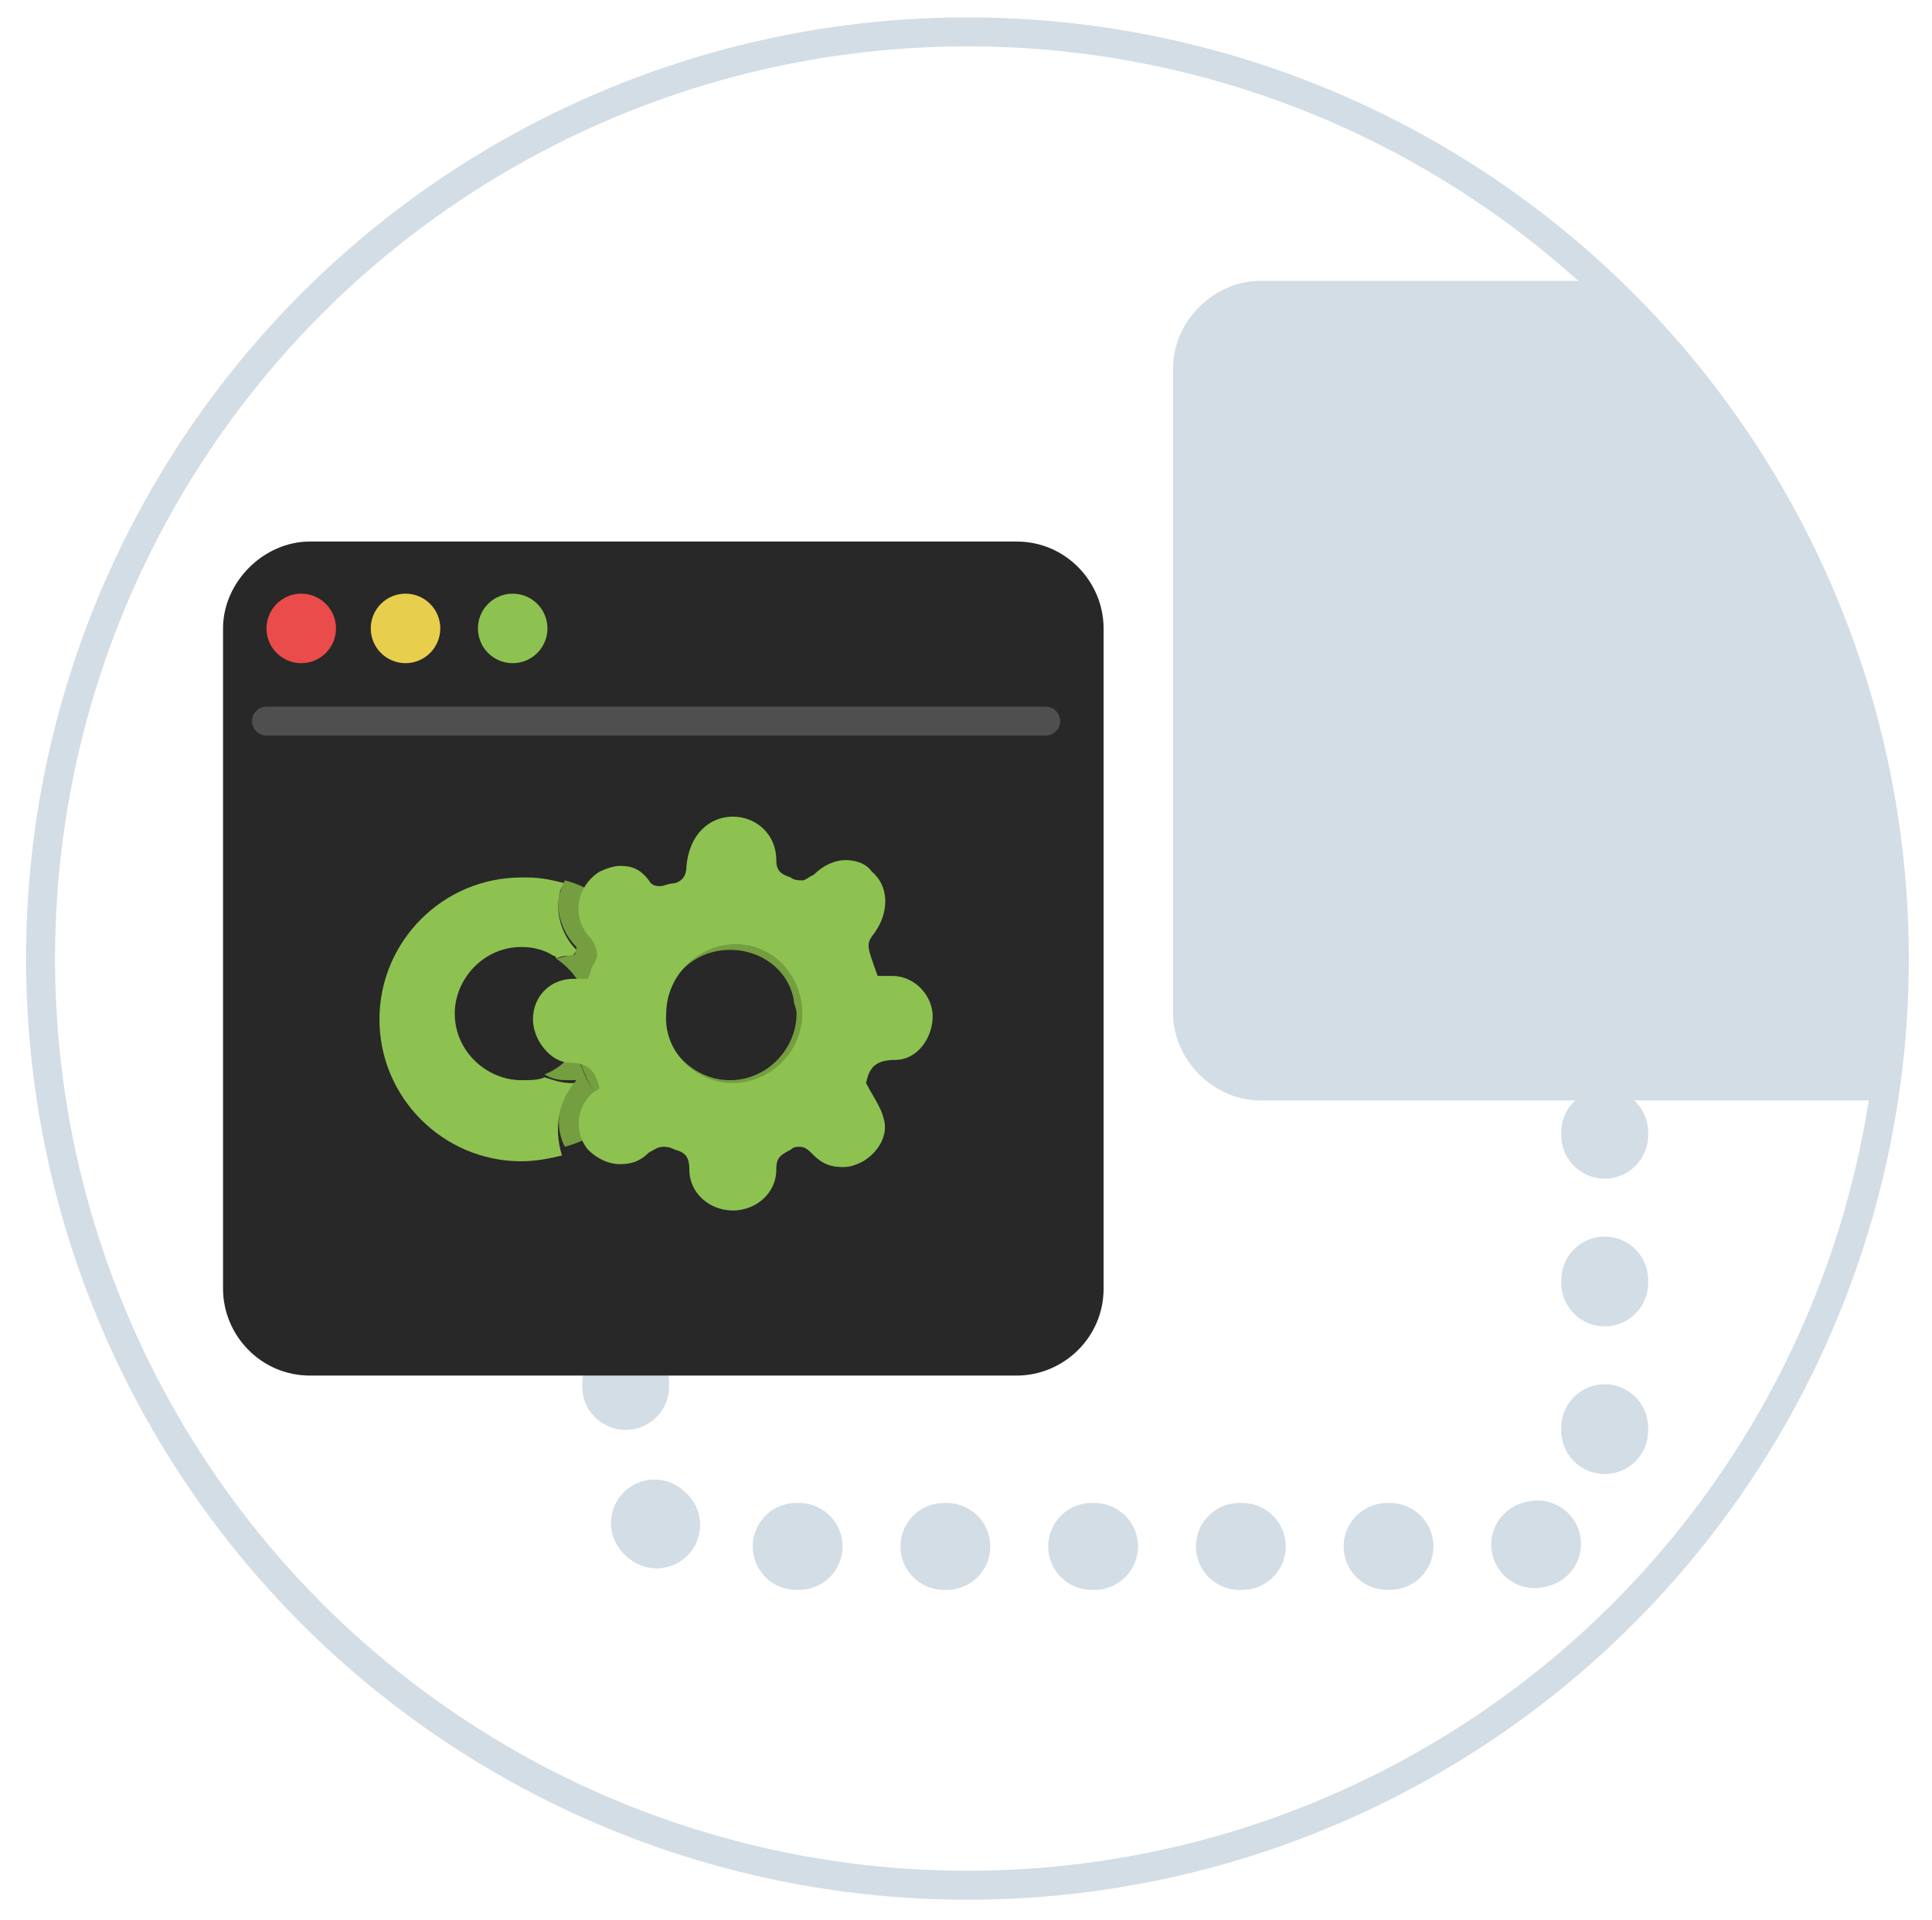
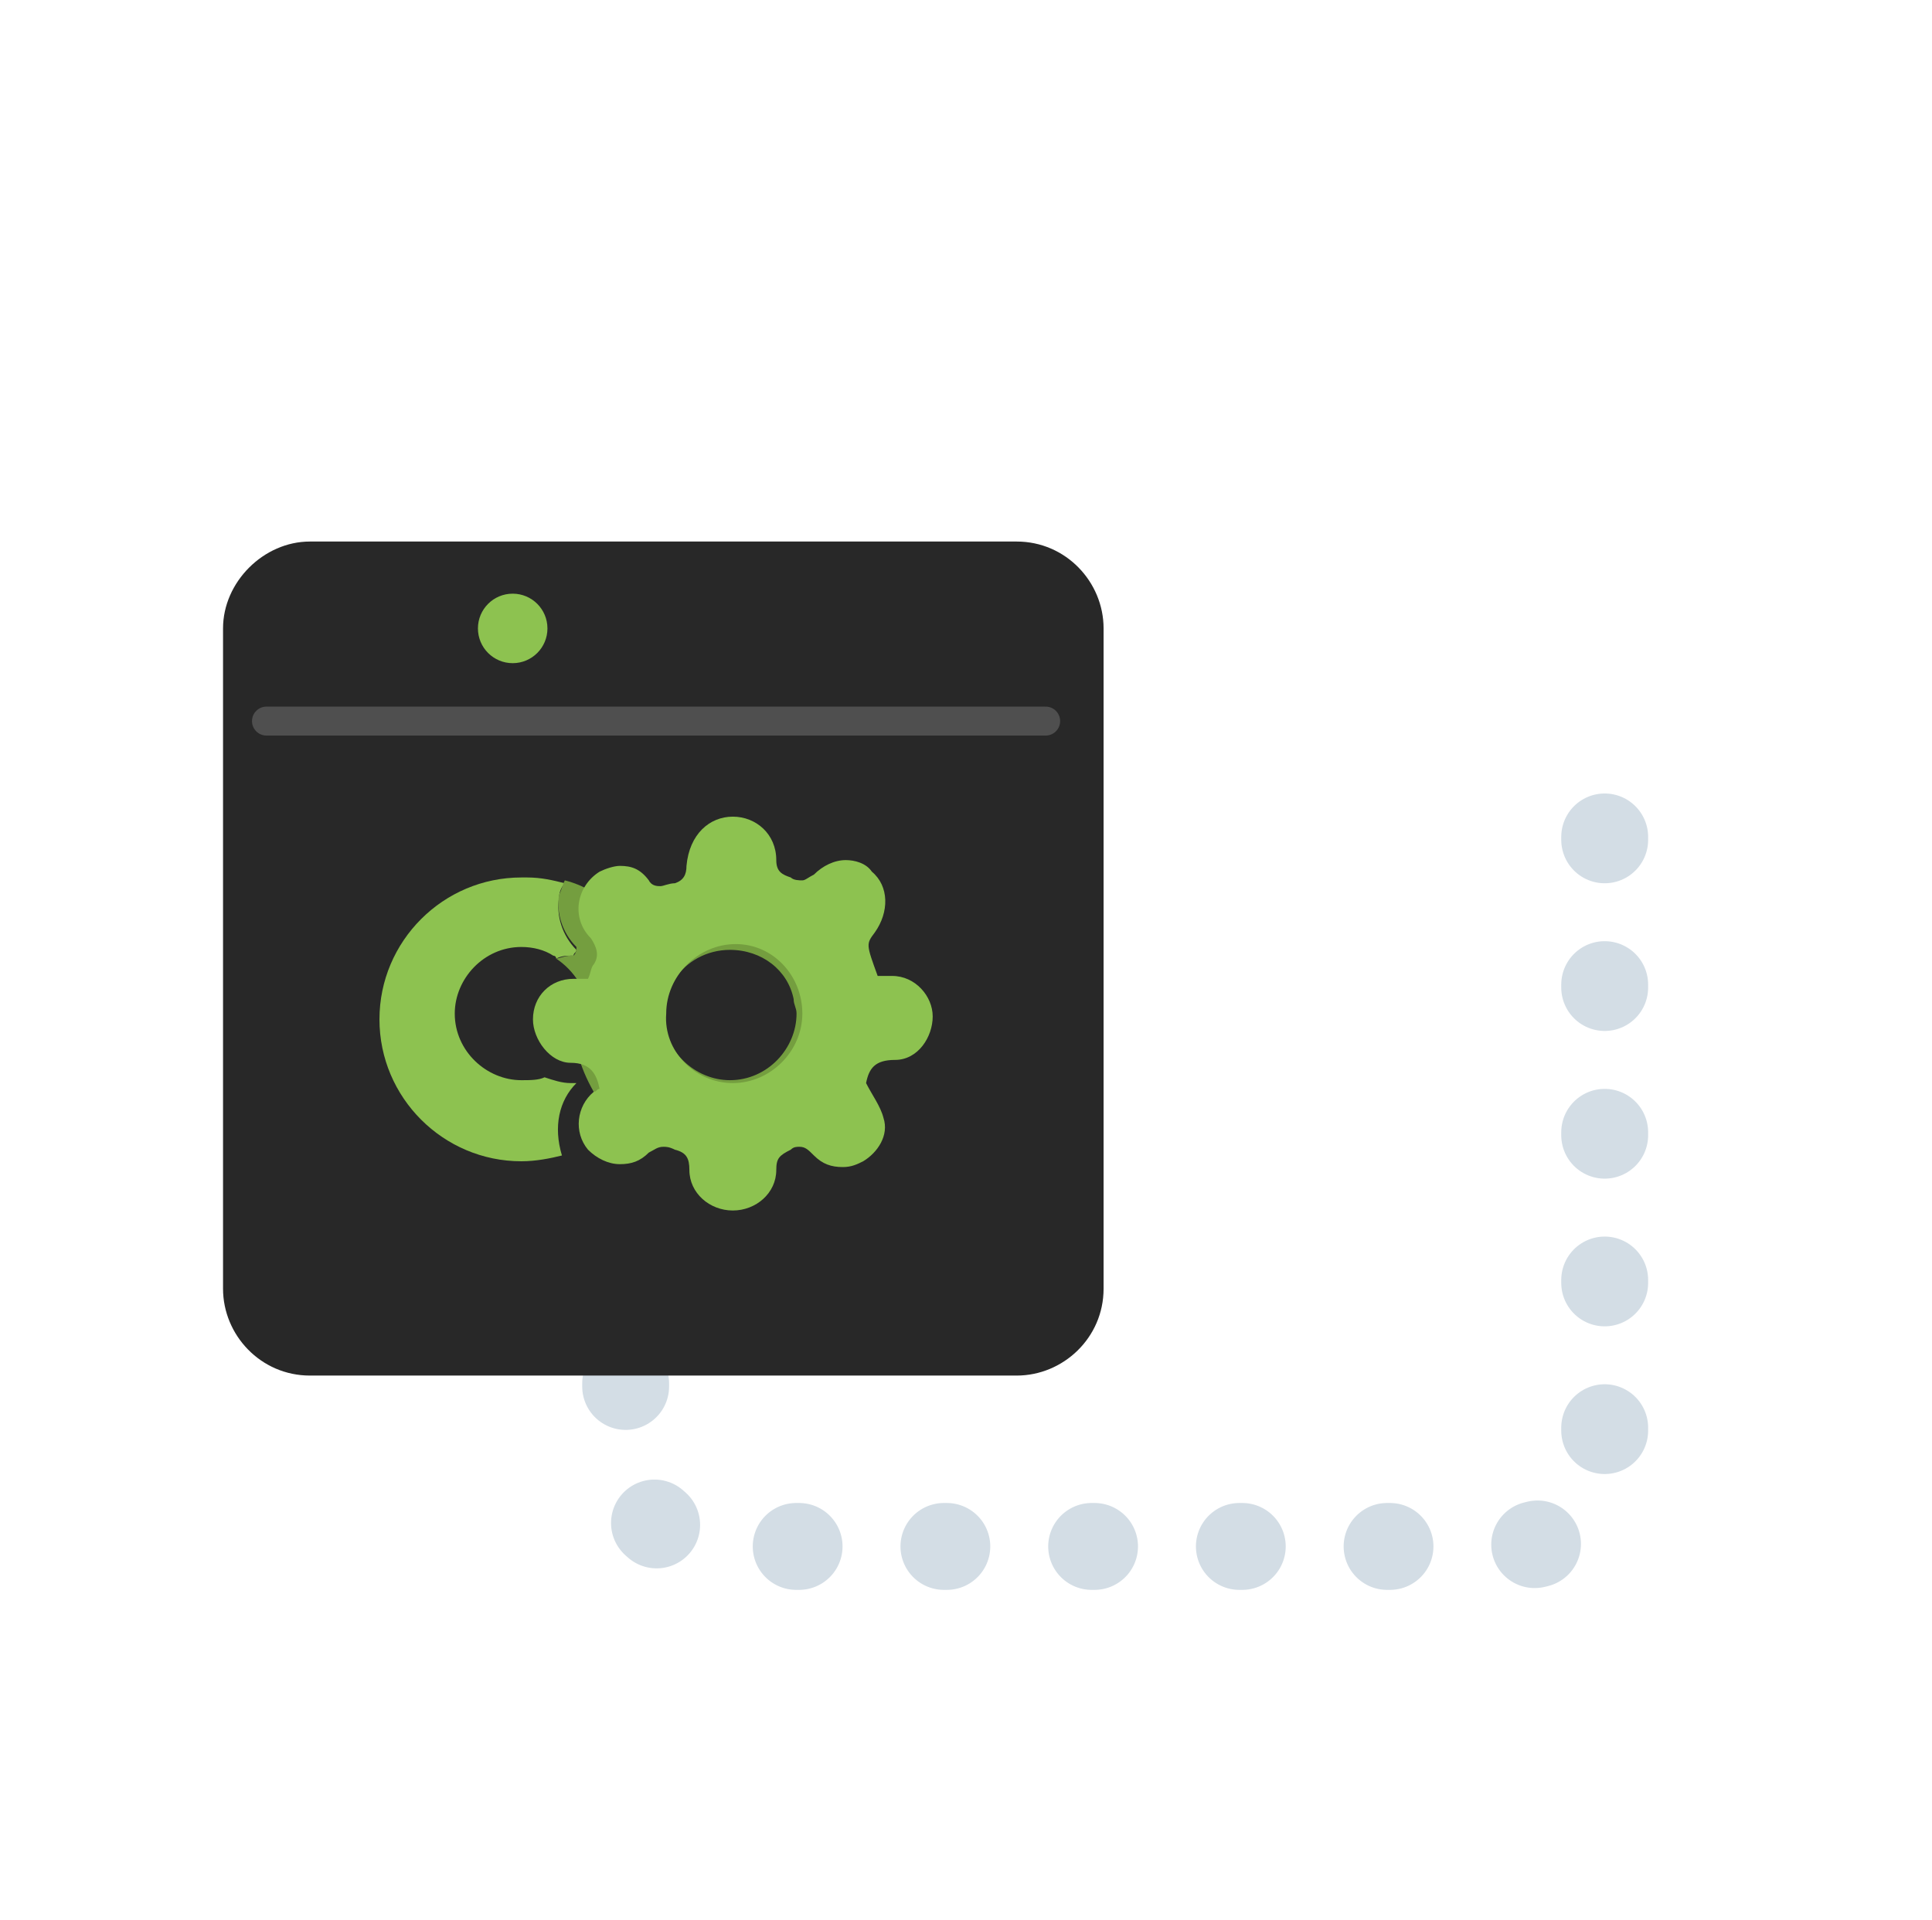
<svg xmlns="http://www.w3.org/2000/svg" xmlns:xlink="http://www.w3.org/1999/xlink" version="1.1" id="Calque_1" x="0px" y="0px" viewBox="-264 387.6 66.7 66.3" style="enable-background:new -264 387.6 66.7 66.3;" xml:space="preserve">
  <style type="text/css">
	.st0{clip-path:url(#XMLID_5_);fill:#D3DDE5;}
	
		.st1{fill:none;stroke:#D3DDE5;stroke-width:3;stroke-linecap:round;stroke-linejoin:round;stroke-miterlimit:10;stroke-dasharray:0.1,5;}
	.st2{fill:#282828;}
	.st3{fill:none;stroke:#4F4F4F;stroke-linecap:round;stroke-linejoin:round;stroke-miterlimit:10;}
	.st4{fill:none;}
	.st5{fill:#8DC250;}
	.st6{fill:#749E3F;}
	.st7{fill:#EA4B4B;}
	.st8{fill:#E8CE4D;}
</style>
  <g>
    <defs>
-       <circle id="XMLID_10_" cx="-230.6" cy="420.7" r="32" />
-     </defs>
+       </defs>
    <clipPath id="XMLID_5_">
      <use xlink:href="#XMLID_10_" style="overflow:visible;" />
    </clipPath>
    <path id="XMLID_1_" class="st0" d="M-196.6,425.6h-23.9c-1.6,0-3-1.4-3-3v-22.3c0-1.6,1.4-3,3-3h23.9c1.6,0,3,1.4,3,3v22.3   C-193.6,424.2-195,425.6-196.6,425.6z" />
    <use xlink:href="#XMLID_10_" style="overflow:visible;fill:none;stroke:#D3DDE5;stroke-miterlimit:10;" />
  </g>
  <g>
    <defs>
      <circle id="XMLID_4_" cx="-135.1" cy="476.6" r="32" />
    </defs>
    <clipPath id="XMLID_6_">
      <use xlink:href="#XMLID_4_" style="overflow:visible;" />
    </clipPath>
    <use xlink:href="#XMLID_4_" style="overflow:visible;fill:none;stroke:#D3DDE5;stroke-miterlimit:10;" />
  </g>
  <path class="st1" d="M-208.6,416.5V438c0,1.6-1.4,3-3,3h-27.8c-1.6,0-3-1.4-3-3v-21.5c0-1.6,1.4-3,3-3" />
  <g id="XMLID_1930_">
    <path id="XMLID_915_" class="st2" d="M-228.9,435.1h-24.4c-1.7,0-3-1.4-3-3v-22.8c0-1.6,1.4-3,3-3h24.4c1.7,0,3,1.4,3,3v22.8   C-225.9,433.8-227.3,435.1-228.9,435.1z" />
    <line id="XMLID_964_" class="st3" x1="-254.8" y1="412.5" x2="-227.9" y2="412.5" />
    <g id="XMLID_959_">
      <g id="XMLID_935_">
        <path id="XMLID_940_" class="st4" d="M-246.3,422.7c0-0.9,0.6-1.7,1.5-2c0,0-0.1,0-0.1-0.1c-0.3-0.2-0.7-0.3-1.1-0.3     c-1.2,0-2.3,1-2.3,2.3c0,1.2,1,2.3,2.3,2.3c0.3,0,0.5-0.1,0.8-0.1c-0.2-0.1-0.3-0.2-0.4-0.3C-246,423.9-246.3,423.3-246.3,422.7z     " />
        <path id="XMLID_2439_" class="st5" d="M-244.1,425c0,0-0.1,0-0.2,0l0-0.7l0,0.7c-0.3,0-0.6-0.1-0.9-0.2c-0.2,0.1-0.5,0.1-0.8,0.1     c-1.2,0-2.3-1-2.3-2.3c0-1.2,1-2.3,2.3-2.3c0.4,0,0.8,0.1,1.1,0.3c0,0,0.1,0,0.1,0.1c0.2-0.1,0.4-0.1,0.5-0.1c0,0,0,0,0.1,0     c0-0.1,0.1-0.1,0.1-0.2c0,0,0,0,0,0c-0.5-0.5-0.7-1.2-0.6-1.8c0-0.2,0.1-0.4,0.2-0.5c-0.4-0.1-0.8-0.2-1.3-0.2     c-0.1,0-0.1,0-0.2,0c-2.7,0-4.9,2.2-4.9,4.9c0,2.7,2.2,4.9,4.9,4.9c0.5,0,1-0.1,1.4-0.2C-244.9,426.5-244.7,425.6-244.1,425z" />
-         <path id="XMLID_2517_" class="st6" d="M-242.8,426.3c-0.6-0.7-1.1-1.5-1.3-2.5C-243.9,424.8-243.4,425.6-242.8,426.3z" />
        <path id="XMLID_2519_" class="st6" d="M-244.1,423.8c0.2,0.9,0.7,1.8,1.3,2.5c0.1-0.1,0.3-0.2,0.4-0.4c-0.8-0.9-1.3-2-1.3-3.3     C-243.7,423-243.8,423.5-244.1,423.8z" />
        <path id="XMLID_2520_" class="st6" d="M-240.7,421.3c-0.2-0.9-0.7-1.8-1.3-2.5c-0.1,0.1-0.3,0.2-0.4,0.4c0.8,0.9,1.3,2,1.3,3.3     C-241.1,422.1-240.9,421.7-240.7,421.3z" />
-         <path id="XMLID_2521_" class="st6" d="M-244.1,423.8c-0.3,0.4-0.6,0.7-1.1,0.9c0.3,0.2,0.6,0.2,0.9,0.2l0-0.7l0,0.7     c0.1,0,0.1,0,0.2,0c-0.6,0.7-0.8,1.5-0.4,2.3c0.7-0.2,1.3-0.5,1.8-1C-243.4,425.6-243.9,424.8-244.1,423.8z" />
        <path id="XMLID_2522_" class="st6" d="M-244.1,420.3C-244.1,420.3-244.1,420.3-244.1,420.3c0,0.1,0,0.2-0.1,0.3c0,0,0,0-0.1,0     c-0.2,0-0.4,0.1-0.5,0.1c0.6,0.4,1.1,1.1,1.1,1.9v0c0,1.3,0.5,2.5,1.3,3.3c0.9,1,2.2,1.6,3.6,1.6c2.7,0,4.9-2.2,4.9-4.9     c0-0.2,0-0.4,0-0.5c-0.3-2.5-2.3-4.4-4.9-4.4c-1.2,0-2.3,0.5-3.2,1.2c0.6,0.7,1.1,1.5,1.3,2.5c0.4-0.6,1.1-1,1.9-1     c1.1,0,2,0.7,2.2,1.7c0,0.2,0.1,0.3,0.1,0.5c0,1.2-1,2.3-2.3,2.3c-1.2,0-2.3-1-2.3-2.3v0c0-1.3-0.5-2.5-1.3-3.3     c-0.6-0.6-1.3-1.1-2.1-1.3c-0.1,0.2-0.1,0.3-0.2,0.5C-244.8,419.1-244.6,419.8-244.1,420.3z" />
      </g>
      <g id="XMLID_951_">
        <path id="XMLID_961_" class="st5" d="M-238.7,415.8C-238.7,415.8-238.7,415.8-238.7,415.8c0.8,0,1.5,0.6,1.5,1.5     c0,0.4,0.2,0.5,0.5,0.6c0.1,0.1,0.3,0.1,0.4,0.1c0.1,0,0.2-0.1,0.4-0.2c0.3-0.3,0.7-0.5,1.1-0.5c0.3,0,0.7,0.1,0.9,0.4     c0.6,0.5,0.6,1.4,0.1,2.1c-0.3,0.4-0.3,0.4,0.1,1.5c0.1,0,0.2,0,0.3,0c0.1,0,0.1,0,0.2,0c0.8,0,1.4,0.7,1.4,1.4     c0,0.7-0.5,1.5-1.3,1.5c-0.7,0-0.9,0.3-1,0.8c0.2,0.4,0.5,0.8,0.6,1.2c0.2,0.6-0.2,1.2-0.7,1.5c-0.2,0.1-0.4,0.2-0.7,0.2     c-0.4,0-0.7-0.1-1-0.4c-0.2-0.2-0.3-0.3-0.5-0.3c-0.1,0-0.2,0-0.3,0.1c-0.4,0.2-0.5,0.3-0.5,0.7c0,0.8-0.7,1.4-1.5,1.4     c0,0,0,0,0,0c-0.8,0-1.5-0.6-1.5-1.4c0-0.4-0.1-0.6-0.5-0.7c-0.2-0.1-0.3-0.1-0.4-0.1c-0.2,0-0.3,0.1-0.5,0.2     c-0.3,0.3-0.6,0.4-1,0.4c-0.4,0-0.8-0.2-1.1-0.5c-0.5-0.6-0.4-1.5,0.2-2c0.1,0,0.1-0.1,0.2-0.1c-0.1-0.5-0.3-0.9-1-0.9     c0,0,0,0,0,0c0,0,0,0,0,0c-0.7,0-1.3-0.8-1.3-1.5c0-0.8,0.6-1.4,1.4-1.4c0.2,0,0.3,0,0.5,0c0.1-0.2,0.1-0.4,0.2-0.5     c0.2-0.3,0.1-0.6-0.1-0.9c-0.7-0.7-0.5-1.8,0.3-2.3c0.2-0.1,0.5-0.2,0.7-0.2c0.4,0,0.7,0.1,1,0.5c0.1,0.2,0.3,0.2,0.4,0.2     c0.1,0,0.3-0.1,0.5-0.1c0.3-0.1,0.4-0.3,0.4-0.6C-240.2,416.4-239.5,415.8-238.7,415.8 M-238.7,425     C-238.7,425-238.7,425-238.7,425c1.3,0,2.4-1.1,2.4-2.4c0-1.3-1-2.4-2.3-2.4c0,0,0,0,0,0c-1.3,0-2.4,1.1-2.4,2.4     C-241.1,423.9-240,425-238.7,425" />
      </g>
    </g>
-     <circle id="XMLID_954_" class="st7" cx="-253.6" cy="409.3" r="1.2" />
-     <circle id="XMLID_985_" class="st8" cx="-250" cy="409.3" r="1.2" />
    <circle id="XMLID_991_" class="st5" cx="-246.3" cy="409.3" r="1.2" />
  </g>
</svg>